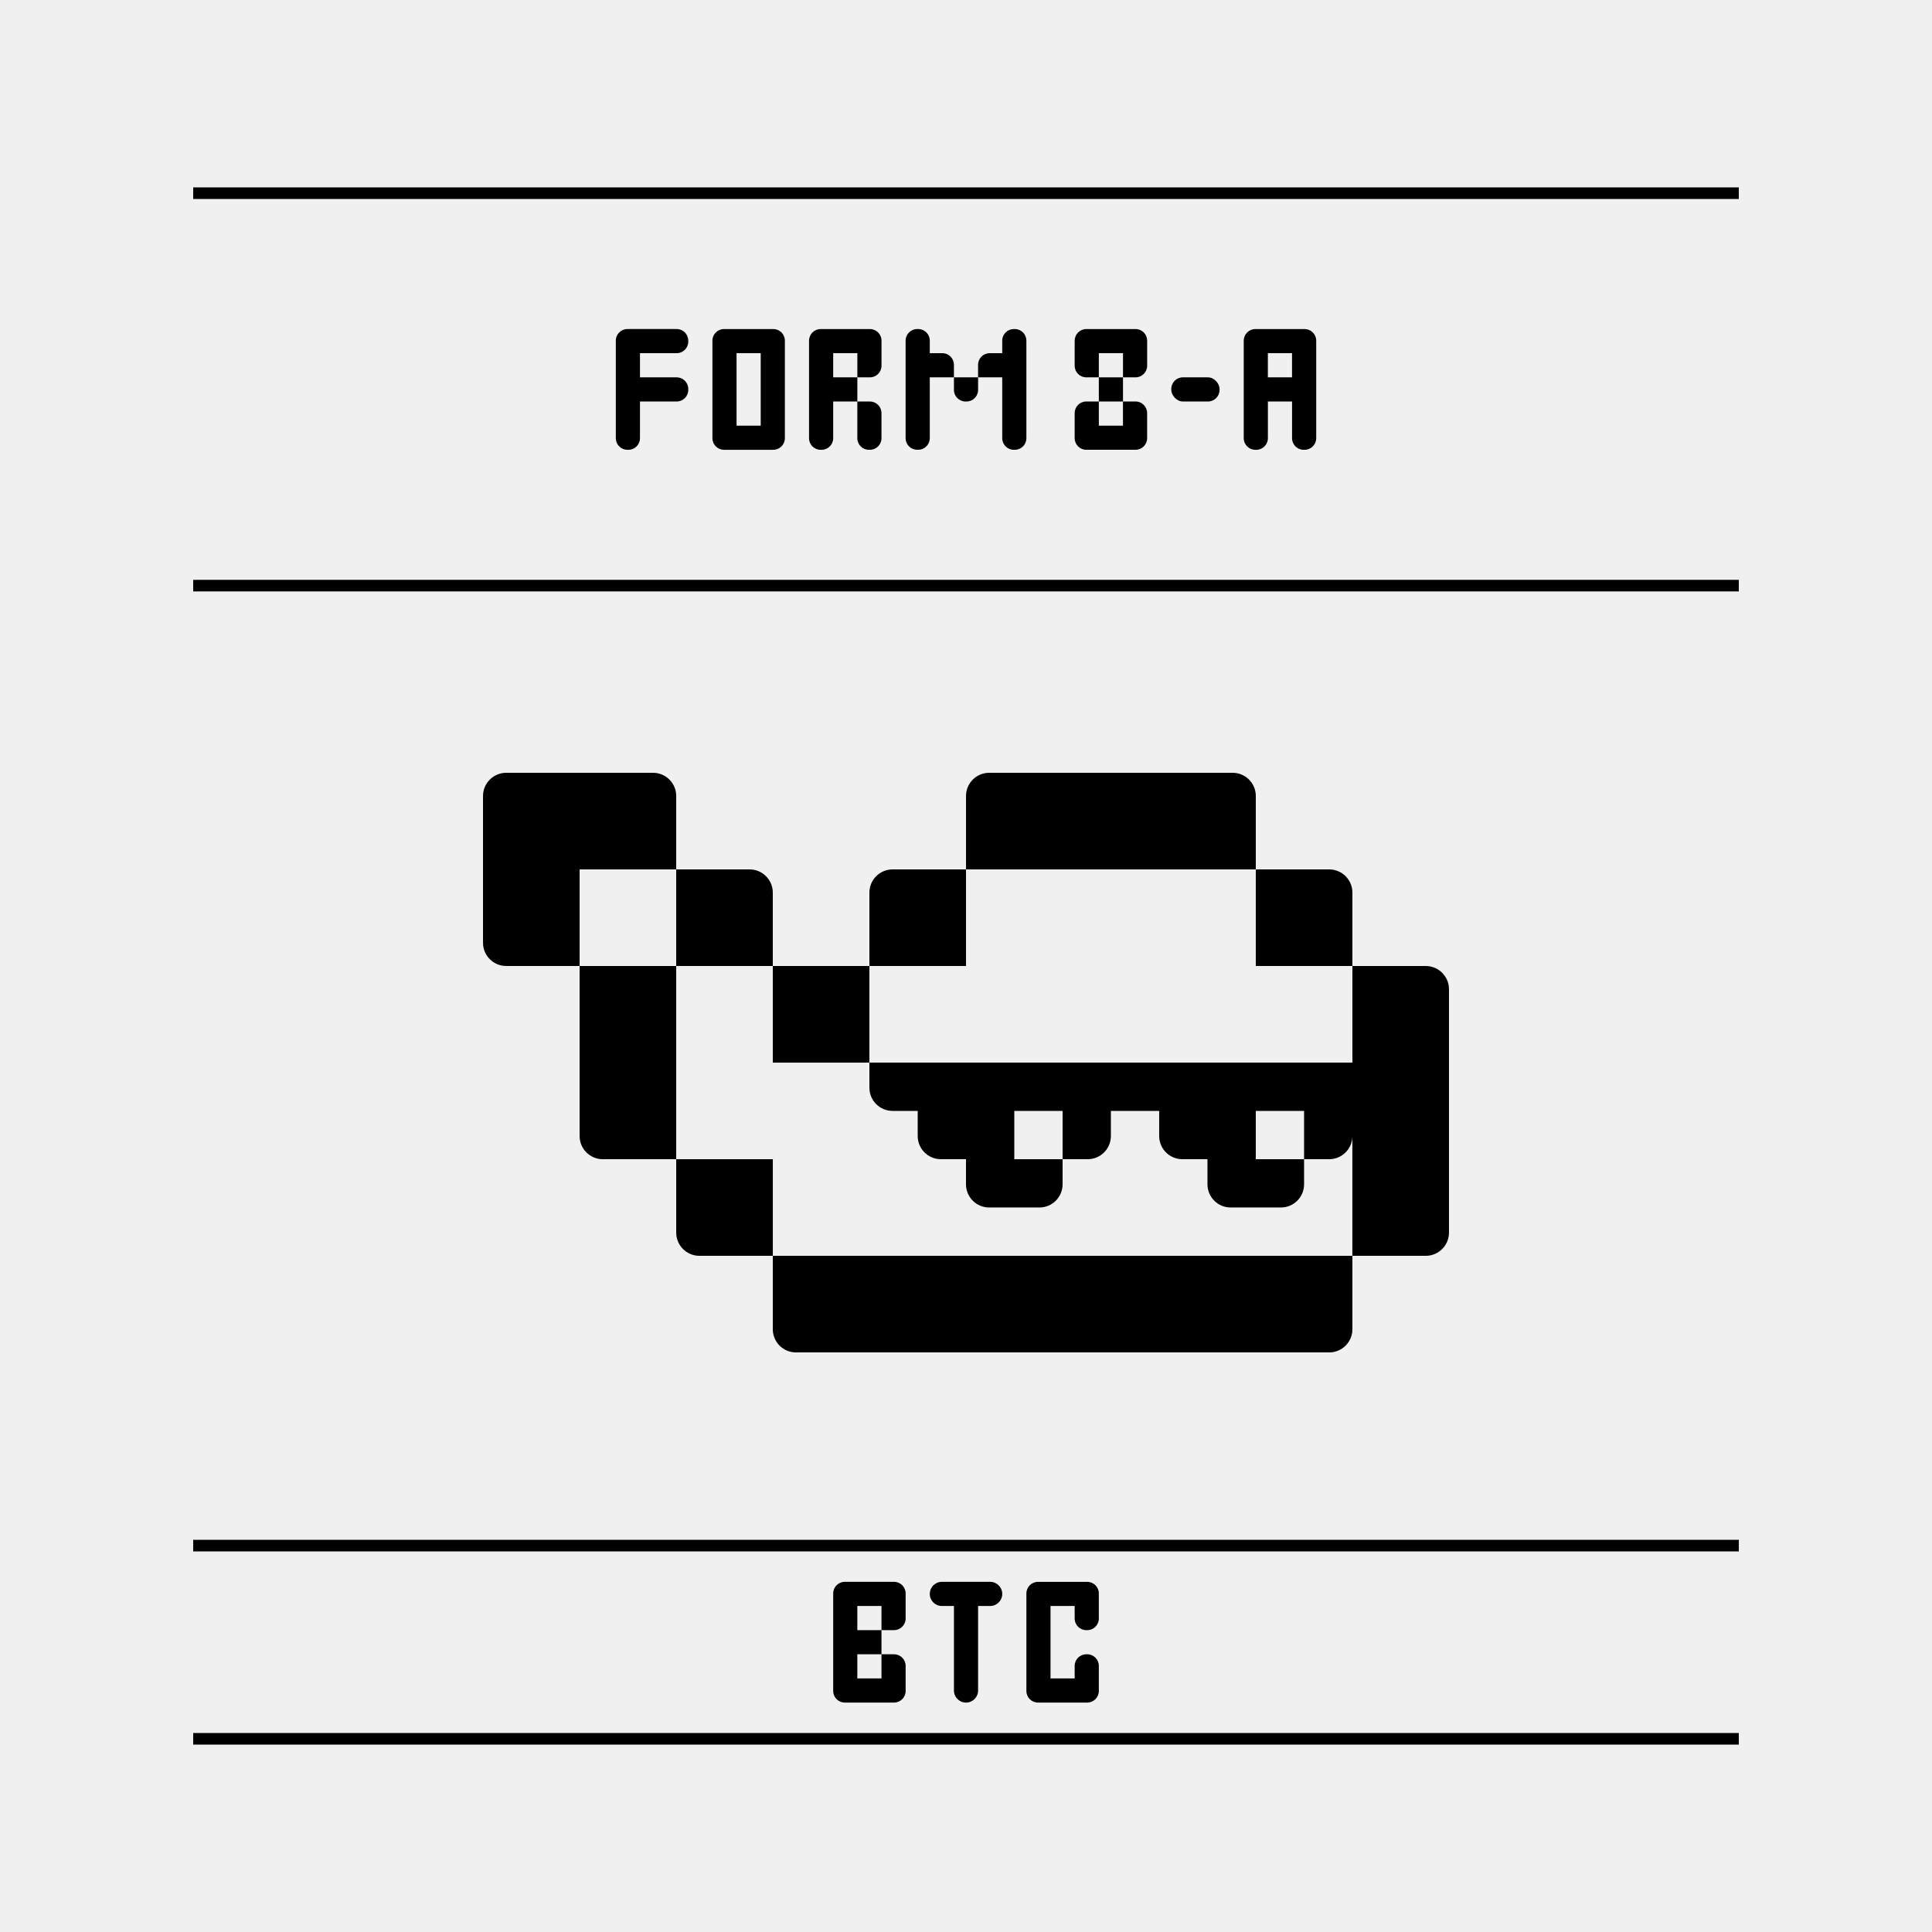
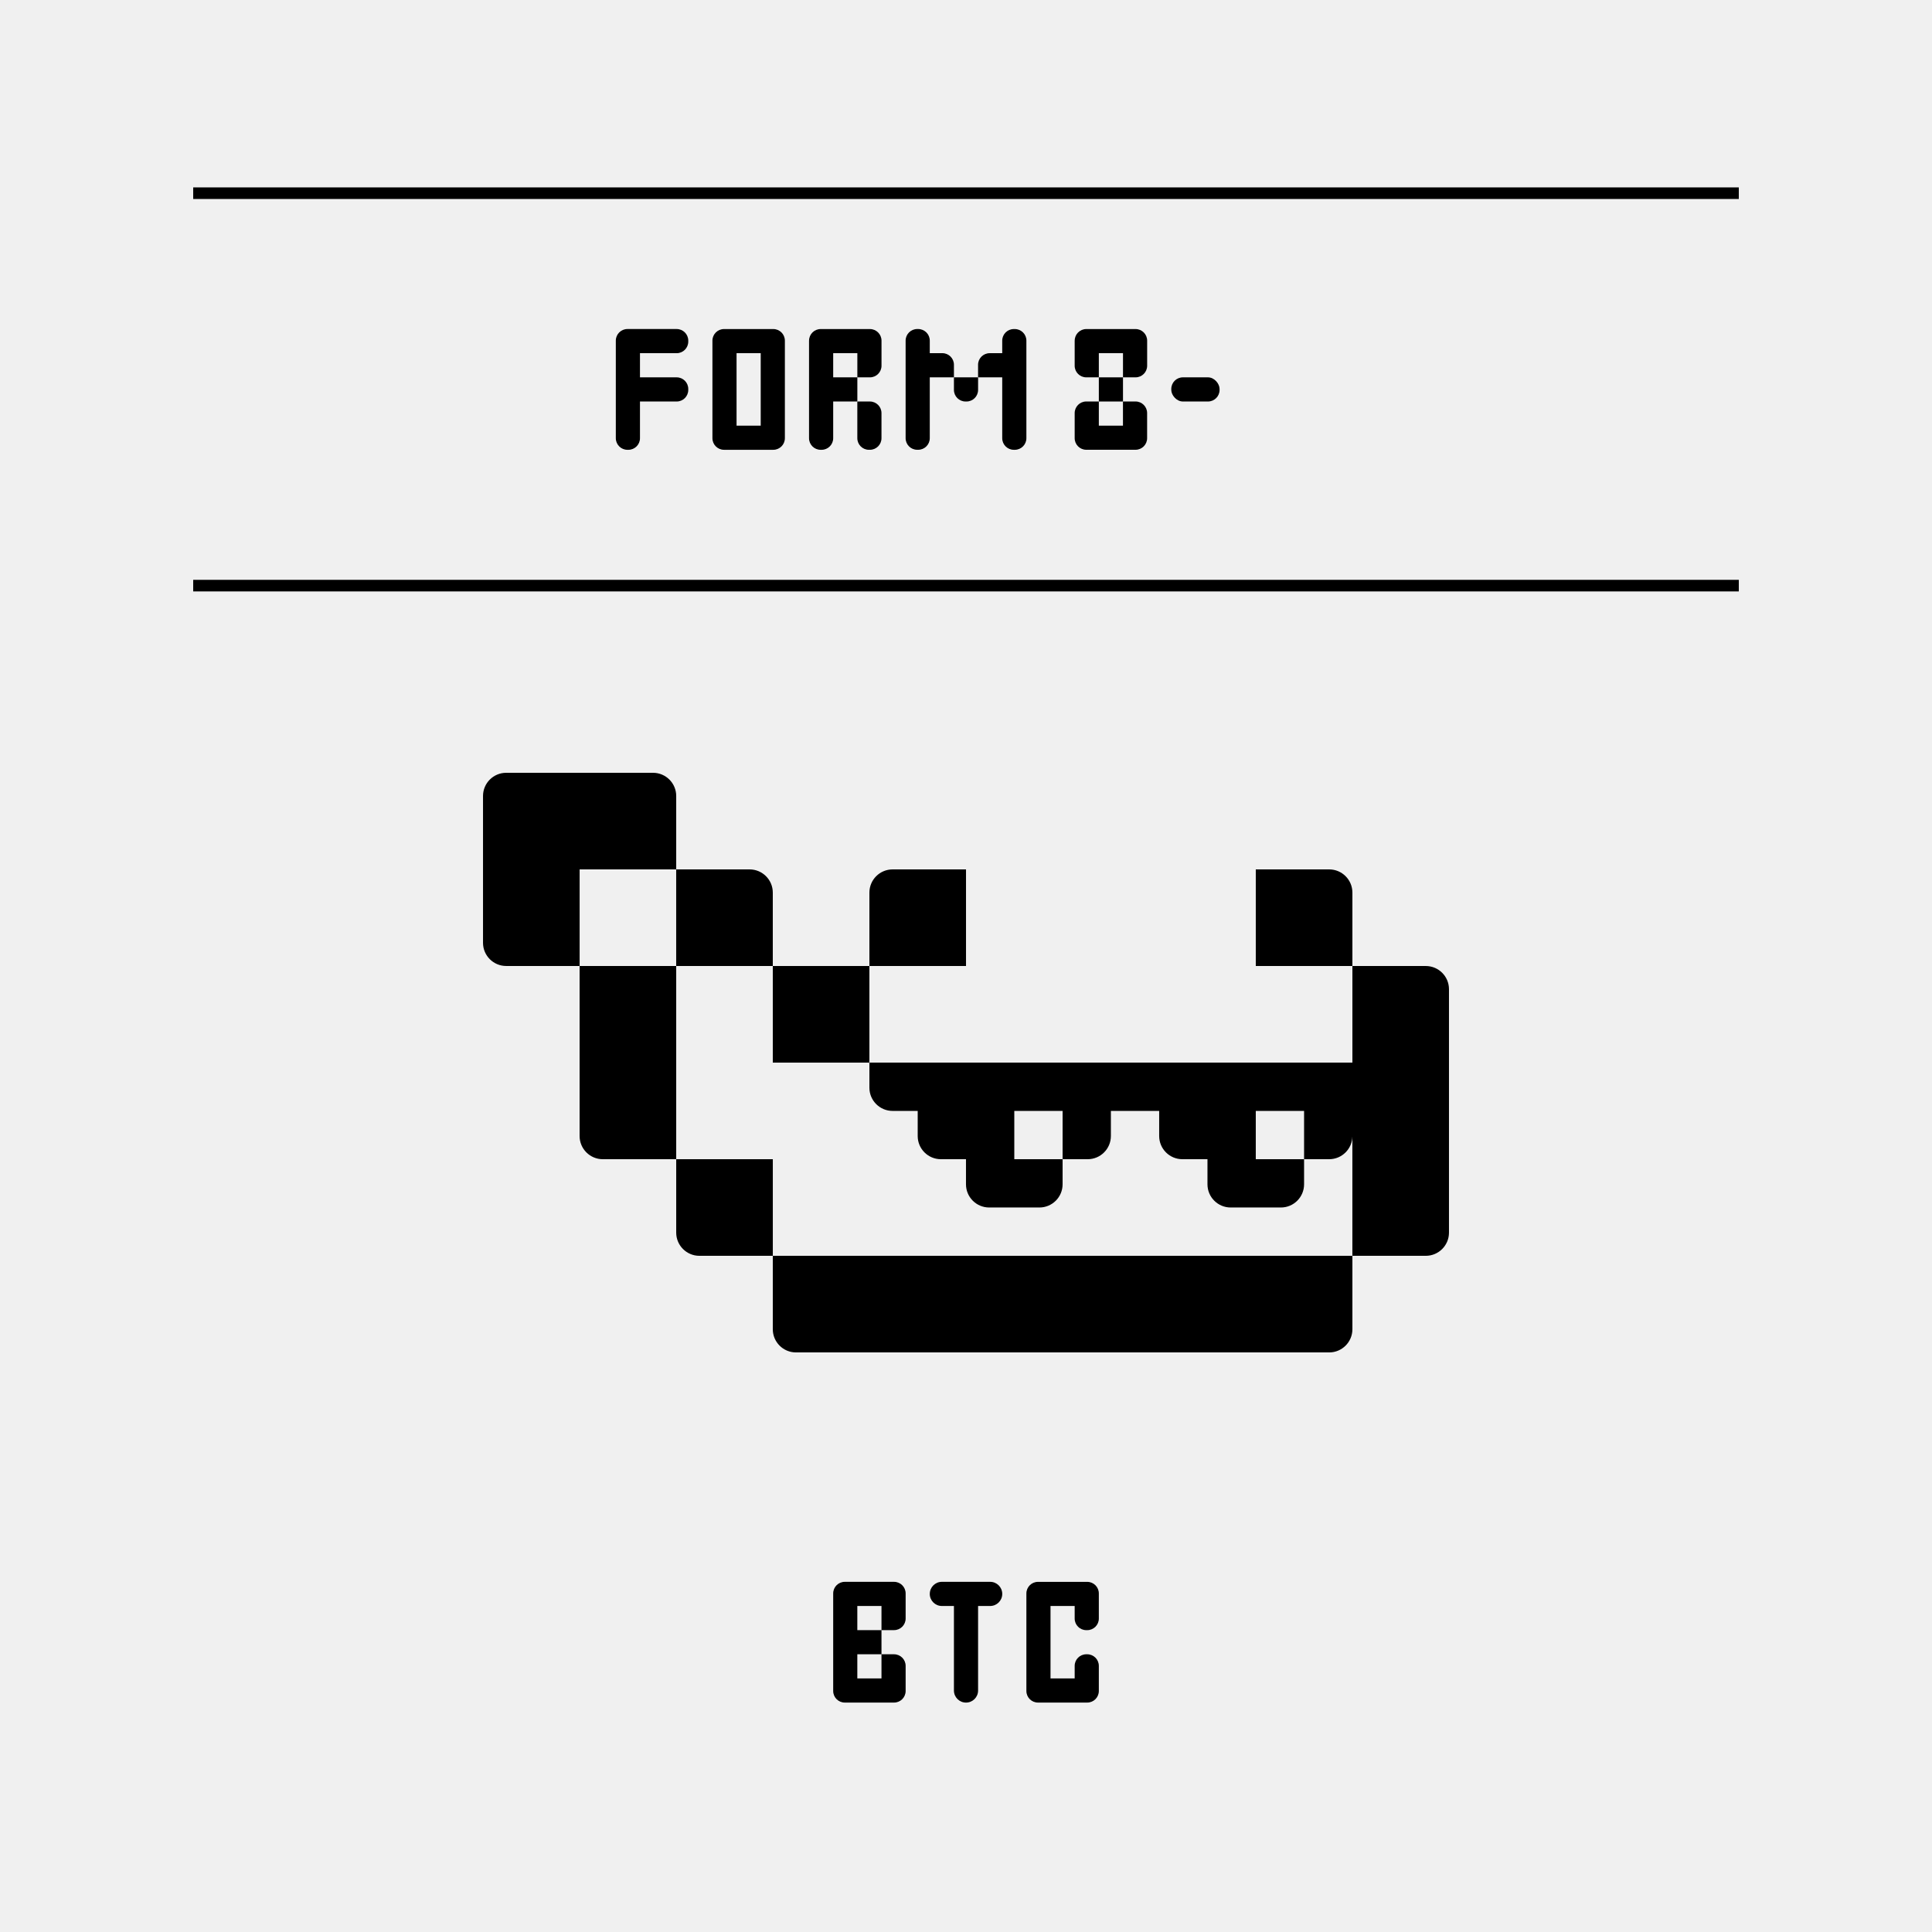
<svg xmlns="http://www.w3.org/2000/svg" id="_レイヤー_2" viewBox="0 0 833.33 833.33">
  <defs>
    <style>.cls-1{fill:none;stroke:#000;stroke-miterlimit:10;stroke-width:5px;}.cls-2,.cls-3{stroke-width:0px;}.cls-3{fill:#f0f0f0;}</style>
  </defs>
  <g id="_レイヤー_1-2">
    <rect class="cls-3" width="833.33" height="833.33" />
    <path class="cls-2" d="M291.67,375v-31.67c0-5.52-4.48-10-10-10h-63.33c-5.52,0-10,4.48-10,10v63.33c0,5.52,4.48,10,10,10h31.67v-41.67h41.67Z" />
-     <path class="cls-2" d="M541.67,375v-31.67c0-5.52-4.48-10-10-10h-105c-5.52,0-10,4.48-10,10v31.67h125Z" />
    <path class="cls-2" d="M333.33,541.67v31.67c0,5.52,4.48,10,10,10h230c5.52,0,10-4.48,10-10v-31.67h-250Z" />
    <path class="cls-2" d="M333.33,416.67v-31.67c0-5.52-4.48-10-10-10h-31.67v41.67h41.67Z" />
    <path class="cls-2" d="M291.67,500v31.67c0,5.52,4.48,10,10,10h31.67v-41.67h-41.67Z" />
-     <path class="cls-2" d="M416.67,375h-31.67c-5.52,0-10,4.48-10,10v31.67h41.67v-41.67Z" />
+     <path class="cls-2" d="M416.67,375h-31.67c-5.52,0-10,4.48-10,10v31.67h41.67Z" />
    <path class="cls-2" d="M583.33,416.67v-31.67c0-5.52-4.48-10-10-10h-31.67v41.67h41.67Z" />
    <rect class="cls-2" x="333.33" y="416.67" width="41.67" height="41.67" />
    <path class="cls-2" d="M291.67,416.67h-41.67v73.33c0,5.52,4.48,10,10,10h31.67v-83.33Z" />
    <path class="cls-2" d="M615,416.67h-31.67v41.67h-208.33v10.83c0,5.52,4.48,10,10,10h10.83v10.83c0,5.52,4.48,10,10,10h10.83v10.83c0,5.52,4.48,10,10,10h21.67c5.52,0,10-4.48,10-10v-10.83h-20.83v-20.83h20.83v20.83h10.83c5.52,0,10-4.48,10-10v-10.83h20.83v10.83c0,5.52,4.48,10,10,10h10.83v10.83c0,5.52,4.48,10,10,10h21.67c5.52,0,10-4.48,10-10v-10.83h-20.83v-20.83h20.83v20.83h10.83c5.52,0,10-4.48,10-10v51.67h31.67c5.52,0,10-4.48,10-10v-105c0-5.52-4.48-10-10-10Z" />
    <path class="cls-2" d="M359.38,687.29v42.08c0,2.76,2.24,5,5,5h21.25c2.76,0,5-2.24,5-5v-10.83c0-2.76-2.24-5-5-5h-5.42v10.42h-10.42v-10.42h10.42v-10.42h-10.42v-10.42h10.42v10.42h5.42c2.76,0,5-2.24,5-5v-10.83c0-2.76-2.24-5-5-5h-21.25c-2.76,0-5,2.24-5,5Z" />
    <path class="cls-2" d="M442.71,687.29v42.08c0,2.76,2.24,5,5,5h21.25c2.76,0,5-2.24,5-5v-10.83c0-2.76-2.24-5-5-5h-.42c-2.76,0-5,2.24-5,5v5.42h-10.42v-31.25h10.42v5.42c0,2.76,2.24,5,5,5h.42c2.76,0,5-2.24,5-5v-10.83c0-2.76-2.24-5-5-5h-21.25c-2.76,0-5,2.24-5,5Z" />
    <path class="cls-2" d="M401.04,687.5h0c0,2.88,2.33,5.21,5.21,5.21h5.21v36.46c0,2.88,2.33,5.21,5.21,5.21h0c2.88,0,5.21-2.33,5.21-5.21v-36.46s5.21,0,5.21,0c2.88,0,5.21-2.33,5.21-5.21h0c0-2.88-2.33-5.21-5.21-5.21h-20.83c-2.88,0-5.21,2.33-5.21,5.21Z" />
    <path class="cls-2" d="M265.62,146.93v42.08c0,2.76,2.24,5,5,5h.42c2.76,0,5-2.24,5-5v-15.83h15.83c2.76,0,5-2.24,5-5v-.42c0-2.76-2.24-5-5-5h-15.83v-10.42h15.83c2.76,0,5-2.24,5-5v-.42c0-2.76-2.24-5-5-5h-21.25c-2.76,0-5,2.24-5,5Z" />
    <path class="cls-2" d="M307.29,146.93v42.08c0,2.76,2.24,5,5,5h21.25c2.76,0,5-2.24,5-5v-42.08c0-2.76-2.24-5-5-5h-21.25c-2.76,0-5,2.24-5,5ZM328.12,183.59h-10.42s0,0,0,0v-31.25h0s0,0,0,0h10.42v31.25Z" />
    <path class="cls-2" d="M348.96,146.93v42.08c0,2.76,2.24,5,5,5h.42c2.76,0,5-2.24,5-5v-15.83h10.42v-10.42h-10.42v-10.42h10.42v10.42h5.42c2.76,0,5-2.24,5-5v-10.83c0-2.76-2.24-5-5-5h-21.25c-2.76,0-5,2.24-5,5Z" />
    <path class="cls-2" d="M401.04,152.34v-5.42c0-2.76-2.24-5-5-5h-.42c-2.76,0-5,2.24-5,5v42.08c0,2.76,2.24,5,5,5h.42c2.76,0,5-2.24,5-5v-26.25h10.42v-5.42c0-2.76-2.24-5-5-5h-5.42Z" />
    <path class="cls-2" d="M416.46,173.18h.42c2.76,0,5-2.24,5-5v-5.42h-10.42v5.42c0,2.76,2.24,5,5,5Z" />
    <path class="cls-2" d="M374.79,194.01h.42c2.76,0,5-2.24,5-5v-10.83c0-2.76-2.24-5-5-5h-5.42v15.83c0,2.76,2.24,5,5,5Z" />
-     <path class="cls-2" d="M536.46,146.93v42.08c0,2.76,2.24,5,5,5h.42c2.76,0,5-2.24,5-5v-15.83h10.42v15.83c0,2.76,2.24,5,5,5h.42c2.76,0,5-2.24,5-5v-42.08c0-2.76-2.24-5-5-5h-21.25c-2.76,0-5,2.24-5,5ZM557.29,162.76h-10.42v-10.42h10.42v10.42Z" />
    <path class="cls-2" d="M463.54,146.93v10.83c0,2.76,2.24,5,5,5h5.42v-10.42h10.42v10.42h5.42c2.76,0,5-2.24,5-5v-10.83c0-2.76-2.24-5-5-5h-21.25c-2.76,0-5,2.24-5,5Z" />
    <rect class="cls-2" x="473.96" y="162.76" width="10.42" height="10.42" />
    <rect class="cls-2" x="505.21" y="162.76" width="20.83" height="10.42" rx="5" ry="5" />
    <path class="cls-2" d="M473.96,183.59v-10.42h-5.42c-2.76,0-5,2.24-5,5v10.83c0,2.76,2.24,5,5,5h21.25c2.76,0,5-2.24,5-5v-10.83c0-2.76-2.24-5-5-5h-5.42v10.42h-10.42Z" />
    <path class="cls-2" d="M432.29,152.34h-5.42c-2.76,0-5,2.24-5,5v5.42h10.42v26.25c0,2.76,2.24,5,5,5h.42c2.76,0,5-2.24,5-5v-42.08c0-2.76-2.24-5-5-5h-.42c-2.76,0-5,2.24-5,5v5.42Z" />
    <line class="cls-1" x1="83.33" y1="83.33" x2="750" y2="83.33" />
    <line class="cls-1" x1="83.33" y1="252.6" x2="750" y2="252.6" />
-     <line class="cls-1" x1="83.33" y1="666.67" x2="750" y2="666.67" />
-     <line class="cls-1" x1="83.33" y1="750" x2="750" y2="750" />
  </g>
</svg>